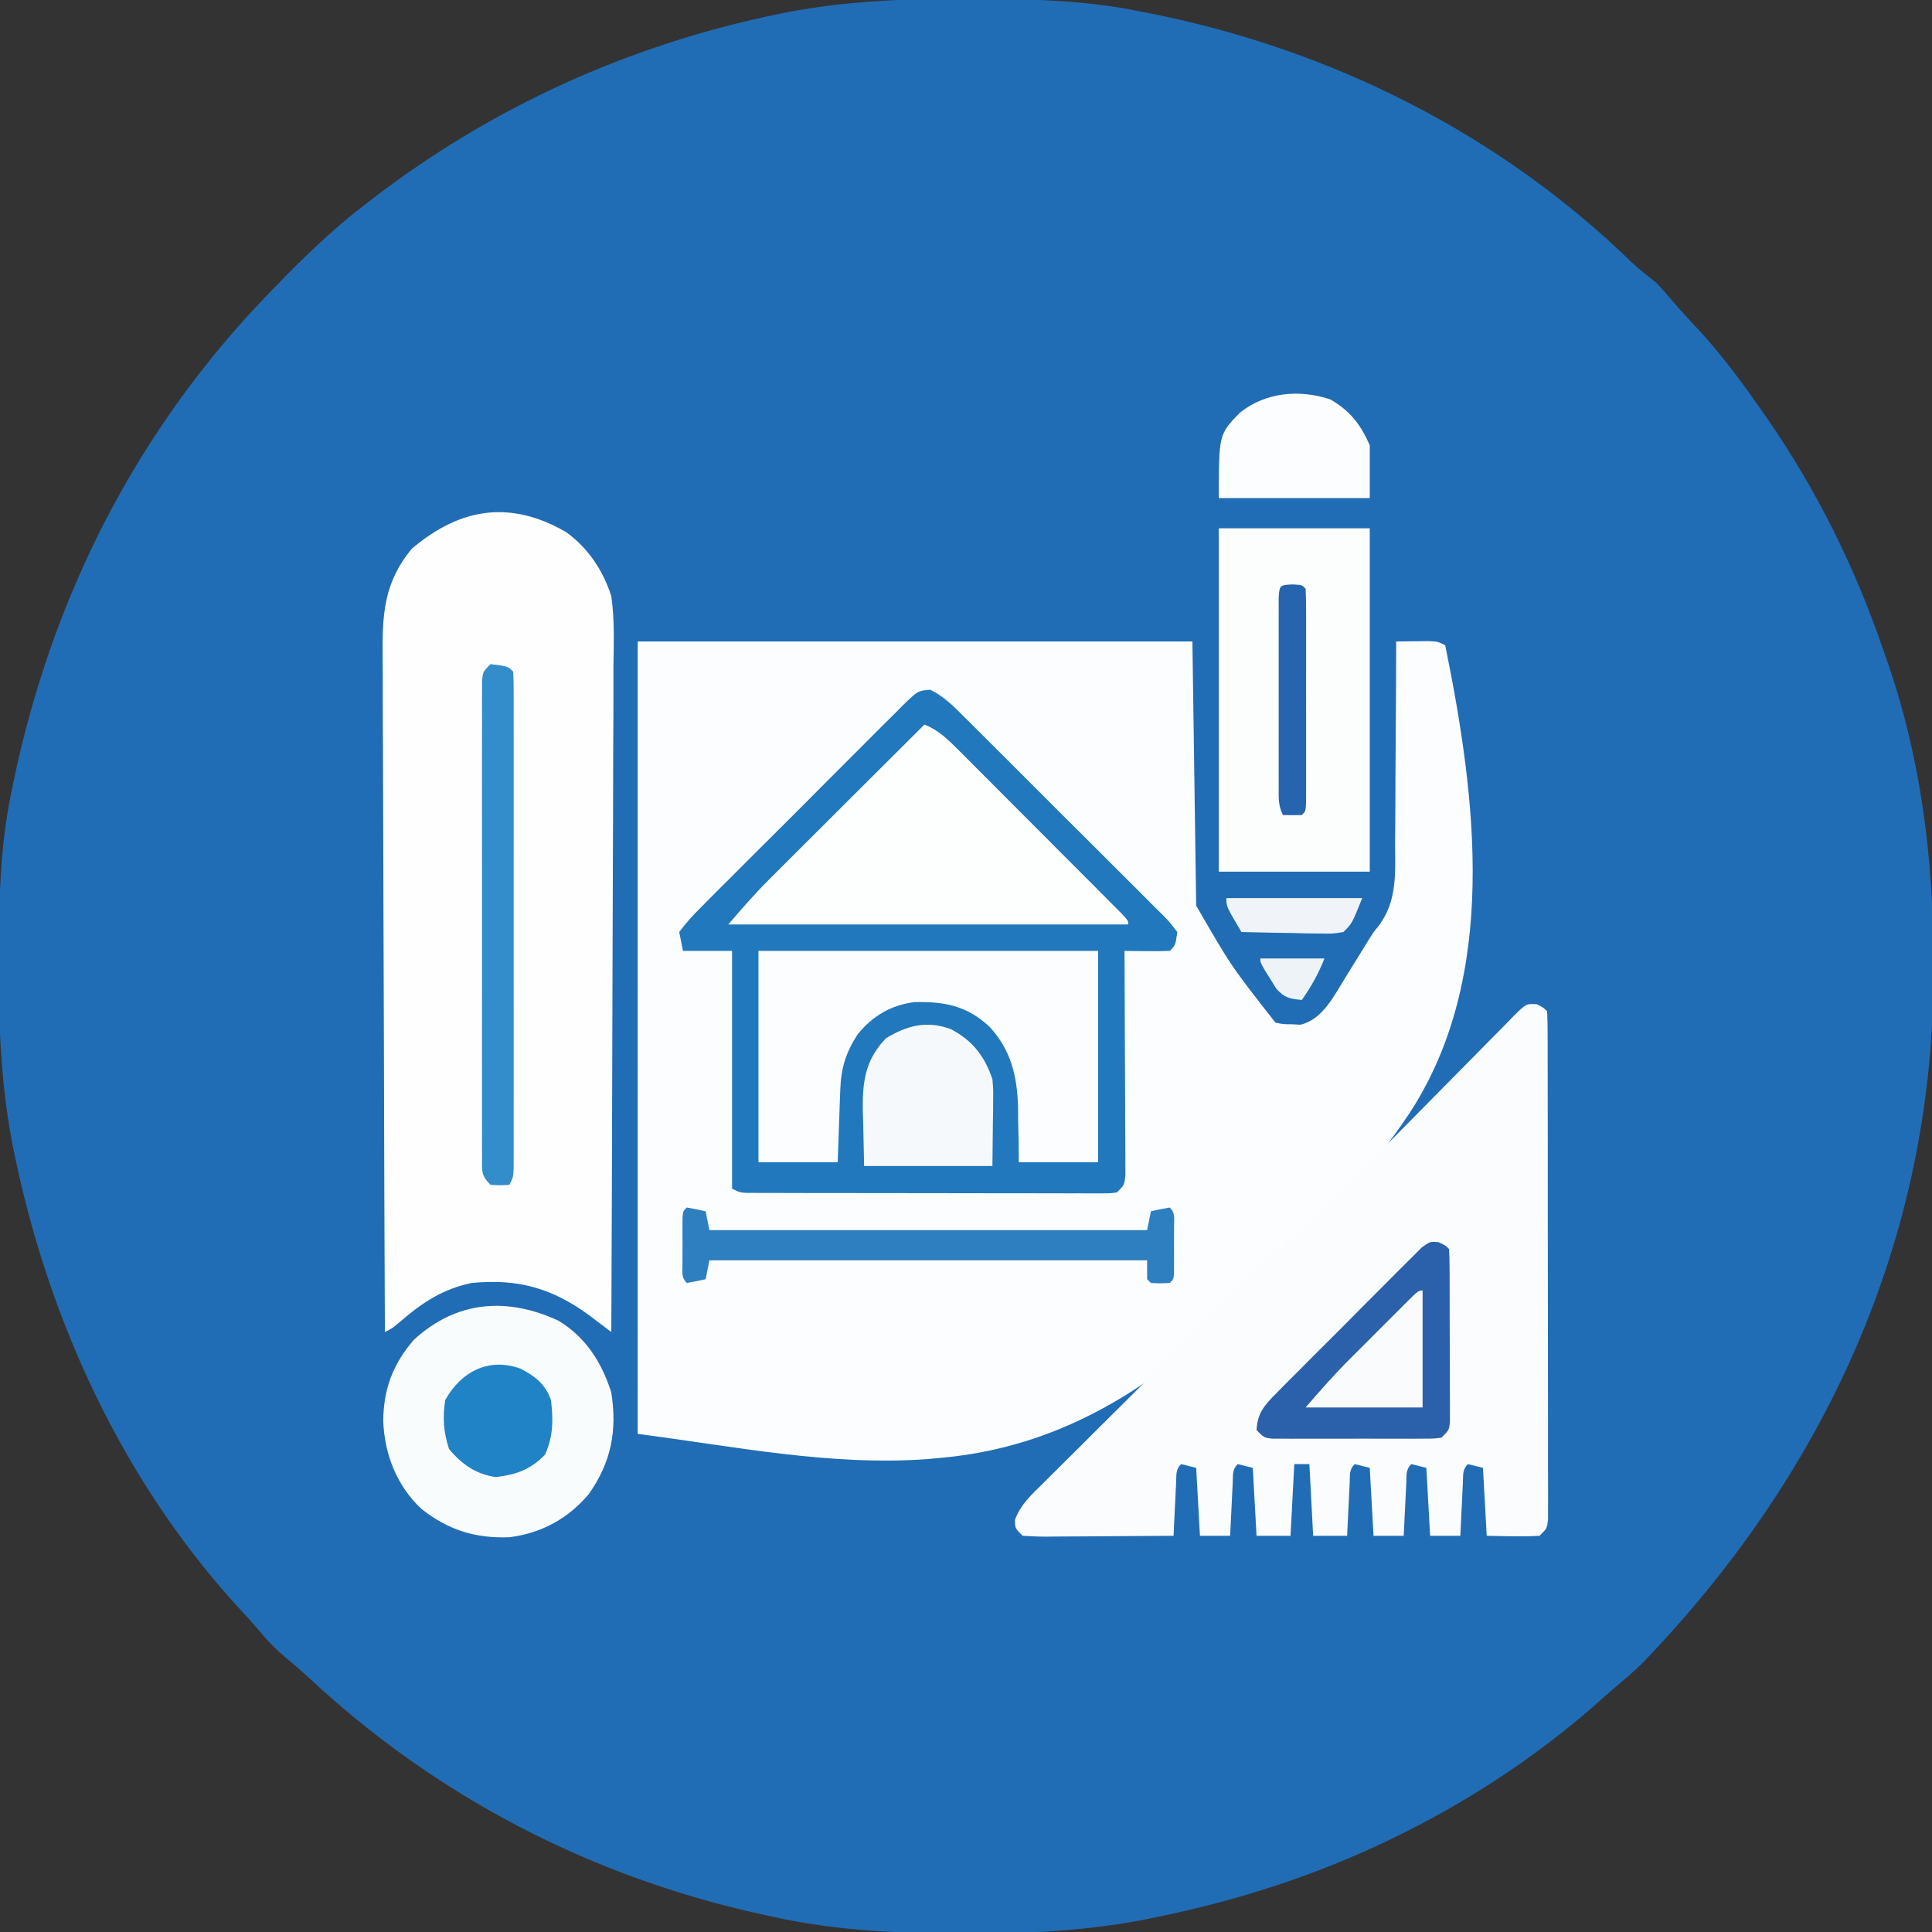
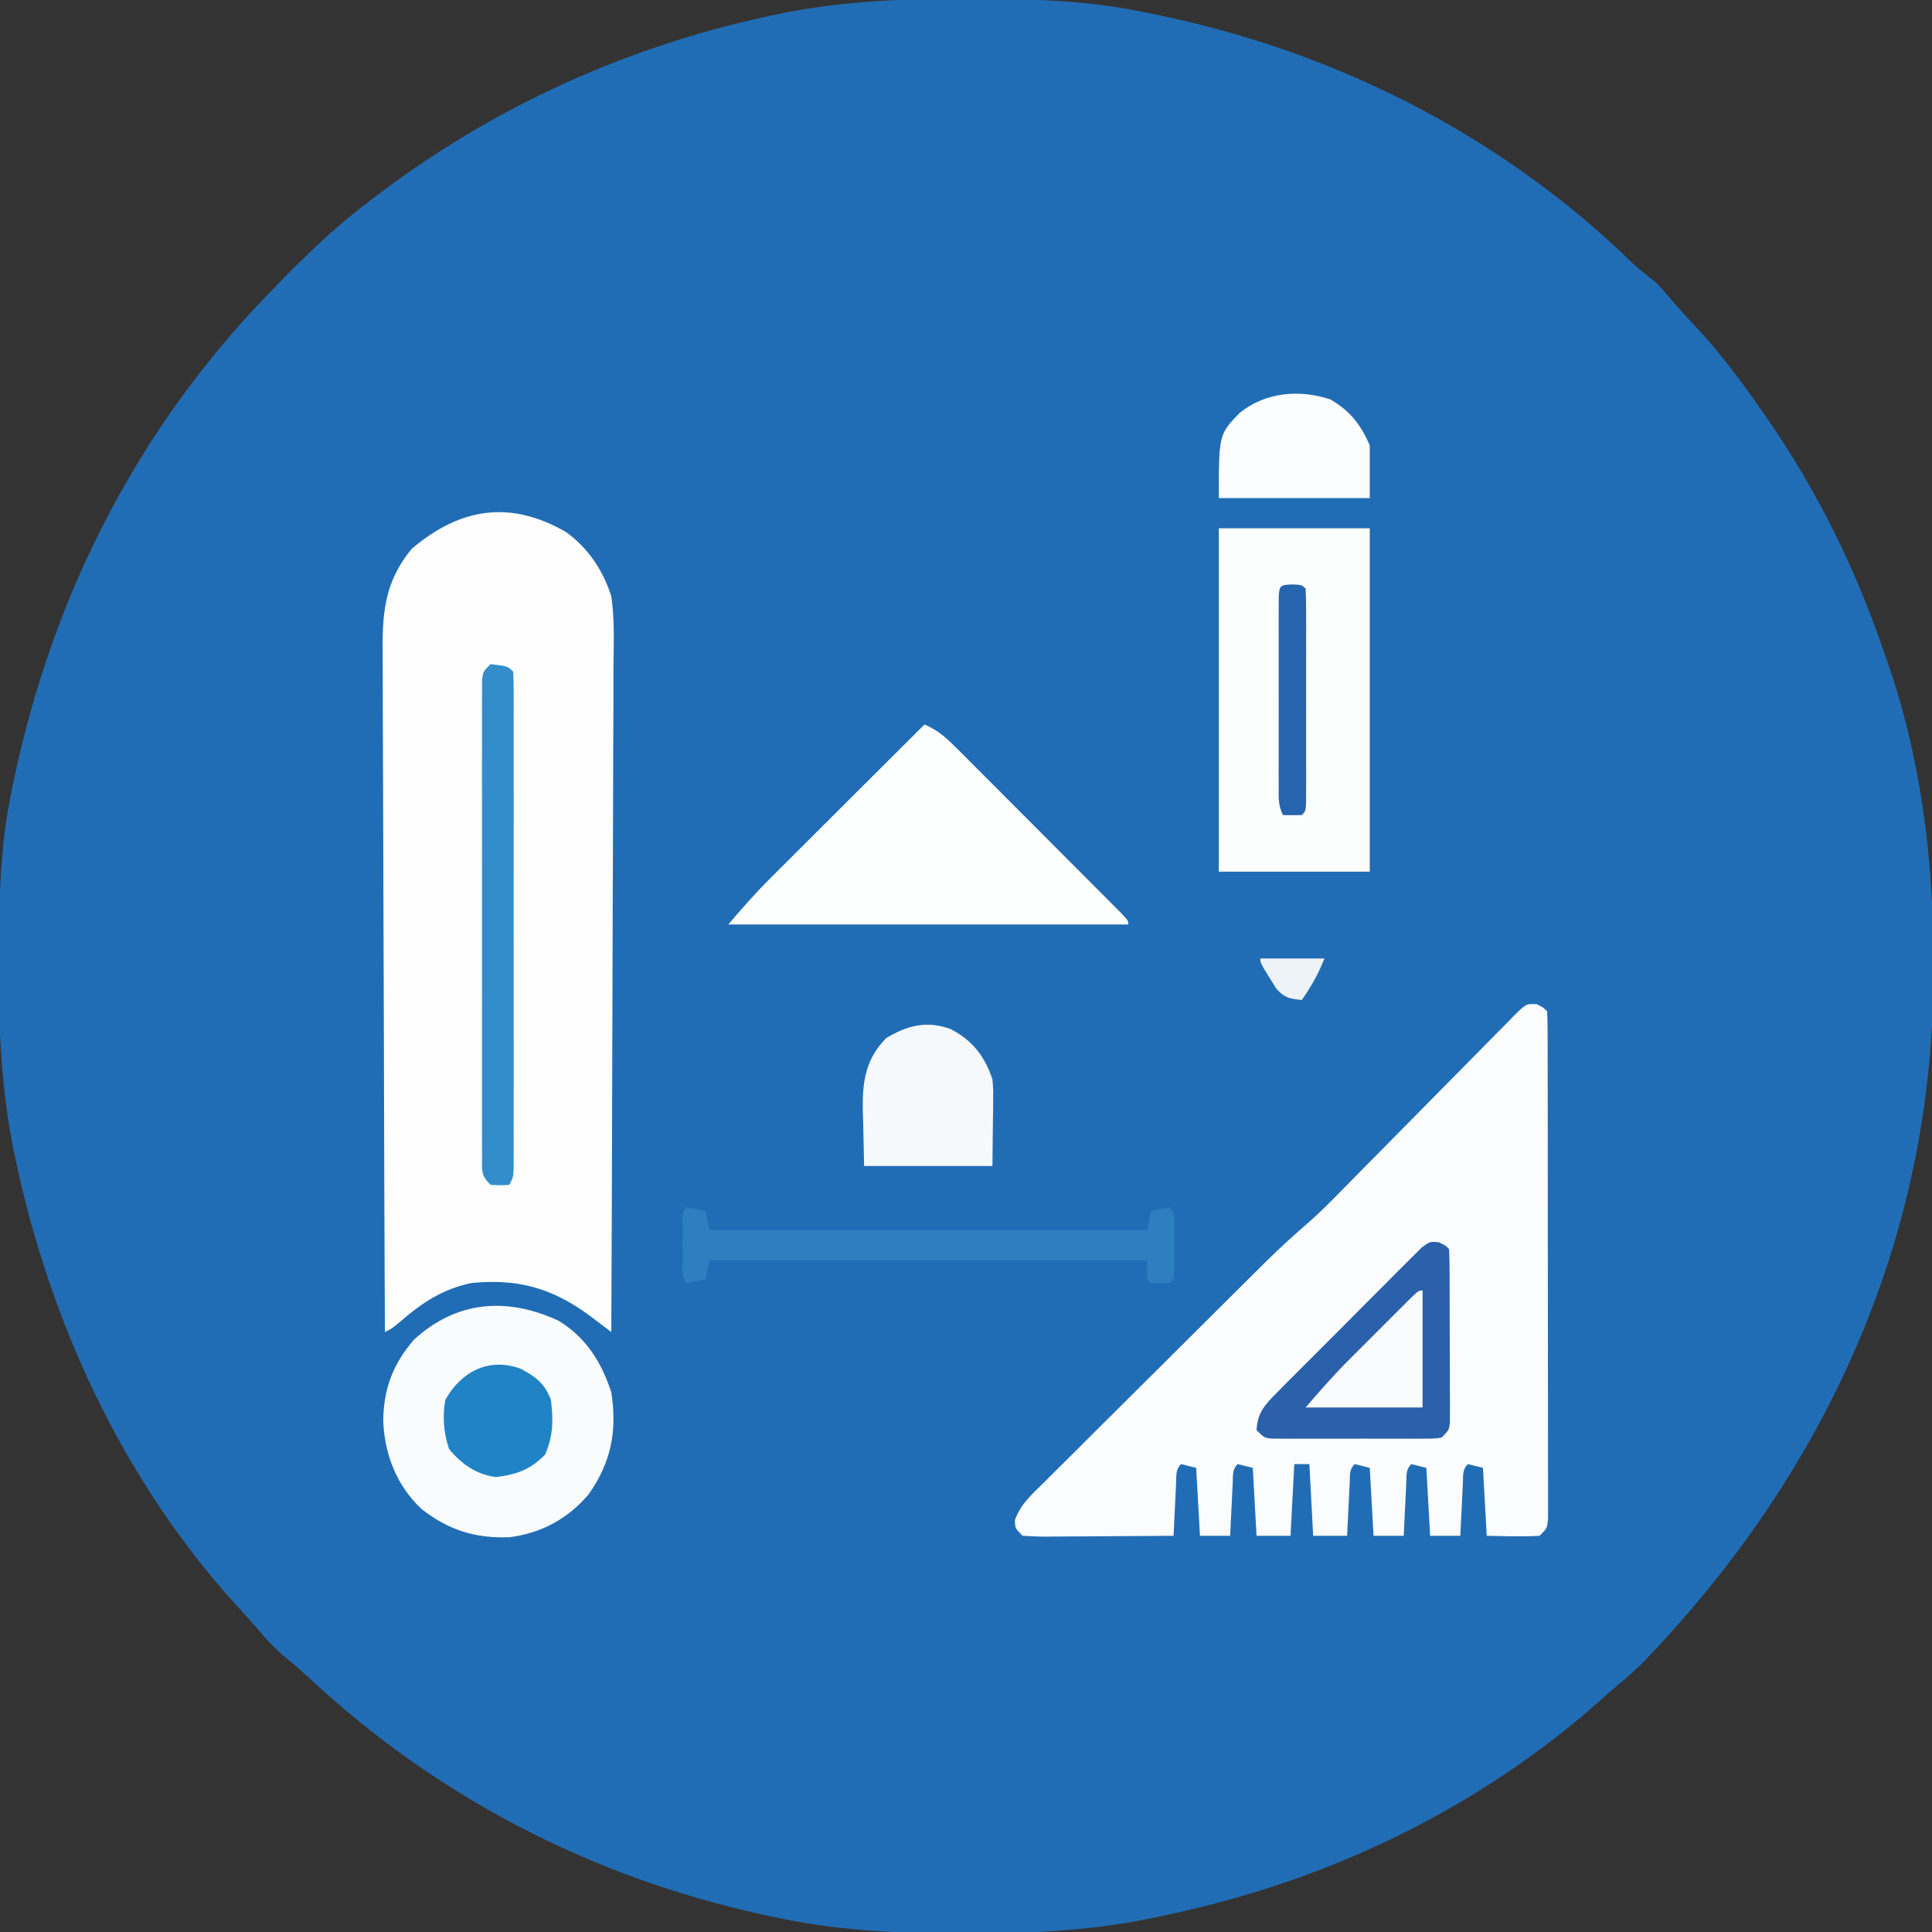
<svg xmlns="http://www.w3.org/2000/svg" version="1.1" width="512" height="512">
  <rect width="100%" height="100%" fill="#333333" stroke="none" />
  <path d="M0 0 C1.018 0.002 2.036 0.004 3.086 0.007 C17.707 0.056 32.006 0.362 46.375 3.312 C47.894 3.611 47.894 3.611 49.443 3.915 C97.332 13.491 141.798 35.785 176.875 69.909 C178.939 71.84 181.168 73.55 183.375 75.312 C184.473 76.467 185.537 77.655 186.562 78.875 C189.333 82.13 192.199 85.259 195.125 88.375 C201.109 94.957 206.304 102.012 211.375 109.312 C212.042 110.267 212.042 110.267 212.722 111.24 C225.777 130.109 235.953 150.627 243.375 172.312 C243.649 173.087 243.923 173.861 244.205 174.659 C253.435 200.87 256.803 227.912 256.75 255.562 C256.749 257.151 256.749 257.151 256.748 258.772 C256.583 329.01 227.799 391.245 179.375 441.312 C177.496 443.106 175.586 444.803 173.59 446.465 C171.844 447.922 170.135 449.424 168.441 450.941 C142.746 473.867 111.214 491.155 78.375 501.312 C77.241 501.664 77.241 501.664 76.084 502.022 C67.567 504.612 58.97 506.714 50.25 508.5 C49.5 508.655 48.75 508.81 47.977 508.969 C32.313 512.028 16.982 512.718 1.062 512.688 C0.002 512.687 -1.059 512.686 -2.153 512.686 C-18.639 512.647 -34.472 511.88 -50.625 508.312 C-51.648 508.093 -52.672 507.873 -53.726 507.647 C-98.894 497.738 -139.948 476.504 -173.766 444.926 C-175.742 443.12 -177.709 441.401 -179.777 439.711 C-182.086 437.767 -184.008 435.924 -185.938 433.625 C-188.495 430.616 -191.122 427.703 -193.812 424.812 C-223.218 392.067 -242.236 350.923 -251.375 308.125 C-251.574 307.2 -251.773 306.275 -251.978 305.323 C-255.269 289.116 -256 273.182 -255.938 256.688 C-255.935 255.67 -255.933 254.652 -255.931 253.603 C-255.881 238.994 -255.63 224.662 -252.625 210.312 C-252.426 209.338 -252.228 208.363 -252.023 207.358 C-241.771 158.351 -219.432 114.346 -184.625 78.312 C-184.026 77.692 -183.427 77.071 -182.81 76.431 C-175.146 68.53 -167.405 60.985 -158.625 54.312 C-158.085 53.896 -157.544 53.479 -156.988 53.05 C-125.119 28.552 -88.567 12.061 -49.188 4 C-48.469 3.853 -47.75 3.705 -47.009 3.553 C-31.363 0.58 -15.889 -0.06 0 0 Z " fill="#216DB5" transform="translate(255.625,-0.312)" />
-   <path d="M0 0 C48.51 0 97.02 0 147 0 C147.33 23.1 147.66 46.2 148 70 C157.283 86.065 157.283 86.065 169 101 C171.032 101.433 171.032 101.433 173.312 101.438 C174.072 101.477 174.831 101.517 175.613 101.559 C181.482 100.185 184.468 93.99 187.461 89.197 C187.969 88.369 188.477 87.541 189 86.688 C189.508 85.871 190.016 85.054 190.539 84.213 C191.499 82.668 192.457 81.122 193.41 79.573 C195 77 195 77 196.272 75.48 C201.402 68.784 200.731 61.165 200.707 53.125 C200.72 51.589 200.735 50.054 200.753 48.518 C200.793 44.5 200.803 40.483 200.807 36.465 C200.816 32.355 200.854 28.246 200.889 24.137 C200.953 16.091 200.986 8.046 201 0 C202.792 -0.027 204.583 -0.046 206.375 -0.062 C207.373 -0.074 208.37 -0.086 209.398 -0.098 C212 0 212 0 214 1 C222.236 41.509 228.222 88.599 204.581 124.943 C194.613 139.83 182.629 153.035 170 165.688 C169.446 166.245 168.892 166.802 168.321 167.376 C142.873 192.872 117.063 213.047 80.289 216.355 C79.108 216.462 77.927 216.568 76.71 216.678 C51.009 218.548 25.306 213.251 0 210 C0 140.7 0 71.4 0 0 Z " fill="#FCFDFE" transform="translate(169,170)" />
  <path d="M0 0 C5.882 4.252 9.798 10.122 12 17 C12.914 23.285 12.633 29.703 12.568 36.036 C12.566 37.958 12.567 39.881 12.57 41.804 C12.571 46.999 12.542 52.194 12.507 57.39 C12.476 62.829 12.473 68.267 12.467 73.706 C12.451 83.994 12.41 94.282 12.36 104.57 C12.304 116.287 12.277 128.004 12.252 139.721 C12.199 163.814 12.112 187.907 12 212 C11.195 211.388 11.195 211.388 10.373 210.764 C9.662 210.227 8.951 209.69 8.219 209.137 C7.517 208.605 6.815 208.074 6.092 207.526 C-3.8 200.309 -12.81 197.826 -25 199 C-32.689 200.594 -38.112 204.212 -44.004 209.293 C-46 211 -46 211 -48 212 C-48.117 186.748 -48.205 161.496 -48.259 136.244 C-48.285 124.518 -48.32 112.793 -48.377 101.067 C-48.427 90.846 -48.459 80.624 -48.47 70.402 C-48.477 64.992 -48.492 59.581 -48.529 54.171 C-48.563 49.073 -48.573 43.977 -48.566 38.879 C-48.567 37.013 -48.577 35.147 -48.596 33.28 C-48.707 21.982 -48.37 13.487 -40.859 4.414 C-28.202 -6.321 -14.921 -8.633 0 0 Z " fill="#FEFEFE" transform="translate(150,141)" />
-   <path d="M0 0 C3.556 1.739 6.111 4.271 8.861 7.053 C9.478 7.661 10.095 8.269 10.73 8.896 C12.763 10.907 14.782 12.932 16.799 14.958 C18.206 16.36 19.614 17.761 21.022 19.162 C23.969 22.099 26.908 25.043 29.843 27.992 C33.611 31.777 37.399 35.542 41.193 39.3 C44.103 42.189 47.001 45.088 49.896 47.992 C51.289 49.385 52.685 50.774 54.085 52.16 C56.037 54.094 57.972 56.044 59.904 57.998 C60.489 58.571 61.074 59.145 61.676 59.735 C63.256 61.354 63.256 61.354 65.494 64.22 C65.003 67.711 65.003 67.711 63.494 69.22 C61.475 69.292 59.453 69.303 57.432 69.282 C56.327 69.273 55.222 69.264 54.084 69.255 C53.229 69.243 52.375 69.232 51.494 69.22 C51.499 69.992 51.503 70.764 51.508 71.56 C51.548 78.829 51.578 86.098 51.598 93.367 C51.608 97.105 51.623 100.842 51.645 104.58 C51.667 108.185 51.679 111.79 51.684 115.395 C51.688 116.772 51.695 118.149 51.706 119.526 C51.72 121.451 51.721 123.376 51.721 125.301 C51.726 126.398 51.73 127.495 51.735 128.625 C51.494 131.22 51.494 131.22 49.494 133.22 C47.692 133.469 47.692 133.469 45.471 133.467 C44.63 133.471 43.788 133.475 42.922 133.48 C41.997 133.474 41.072 133.468 40.119 133.463 C39.147 133.465 38.174 133.466 37.172 133.468 C33.946 133.472 30.72 133.461 27.494 133.45 C25.26 133.449 23.026 133.449 20.791 133.449 C16.104 133.447 11.416 133.439 6.729 133.426 C0.709 133.409 -5.31 133.405 -11.33 133.405 C-15.945 133.405 -20.56 133.4 -25.176 133.392 C-27.396 133.389 -29.616 133.387 -31.836 133.387 C-34.934 133.384 -38.032 133.376 -41.131 133.365 C-42.055 133.365 -42.98 133.366 -43.933 133.366 C-44.774 133.362 -45.616 133.358 -46.482 133.353 C-47.215 133.352 -47.948 133.35 -48.703 133.348 C-50.506 133.22 -50.506 133.22 -52.506 132.22 C-52.506 111.43 -52.506 90.64 -52.506 69.22 C-56.796 69.22 -61.086 69.22 -65.506 69.22 C-66.001 66.745 -66.001 66.745 -66.506 64.22 C-64.691 61.797 -62.967 59.861 -60.824 57.761 C-60.208 57.135 -59.592 56.508 -58.957 55.863 C-56.912 53.792 -54.847 51.744 -52.779 49.696 C-51.354 48.267 -49.93 46.837 -48.506 45.406 C-45.518 42.409 -42.519 39.423 -39.512 36.444 C-35.654 32.62 -31.824 28.771 -28.002 24.912 C-25.065 21.954 -22.114 19.01 -19.159 16.07 C-17.74 14.656 -16.327 13.237 -14.917 11.814 C-12.947 9.828 -10.959 7.863 -8.964 5.902 C-8.382 5.308 -7.8 4.713 -7.2 4.101 C-3.264 0.286 -3.264 0.286 0 0 Z " fill="#2178BC" transform="translate(246.506,182.78)" />
  <path d="M0 0 C1.721 0.87 1.721 0.87 2.721 1.87 C2.821 3.637 2.852 5.408 2.854 7.178 C2.861 8.904 2.861 8.904 2.867 10.666 C2.867 11.94 2.866 13.215 2.866 14.528 C2.869 15.874 2.872 17.221 2.876 18.568 C2.885 22.235 2.887 25.902 2.888 29.57 C2.889 32.626 2.893 35.683 2.896 38.74 C2.904 45.949 2.907 53.159 2.906 60.368 C2.905 67.816 2.916 75.263 2.932 82.711 C2.945 89.095 2.95 95.48 2.95 101.865 C2.949 105.682 2.952 109.5 2.963 113.317 C2.972 116.906 2.973 120.496 2.965 124.085 C2.964 126.036 2.972 127.987 2.981 129.938 C2.977 131.092 2.972 132.246 2.968 133.435 C2.969 134.442 2.969 135.449 2.97 136.487 C2.721 138.87 2.721 138.87 0.721 140.87 C-3.955 141.15 -8.591 140.955 -13.279 140.87 C-13.774 131.96 -13.774 131.96 -14.279 122.87 C-16.259 122.375 -16.259 122.375 -18.279 121.87 C-19.793 123.384 -19.492 124.794 -19.596 126.905 C-19.638 127.714 -19.679 128.523 -19.723 129.356 C-19.762 130.206 -19.801 131.056 -19.842 131.932 C-19.907 133.213 -19.907 133.213 -19.973 134.52 C-20.079 136.636 -20.18 138.753 -20.279 140.87 C-22.919 140.87 -25.559 140.87 -28.279 140.87 C-28.774 131.96 -28.774 131.96 -29.279 122.87 C-31.259 122.375 -31.259 122.375 -33.279 121.87 C-34.793 123.384 -34.492 124.794 -34.596 126.905 C-34.638 127.714 -34.679 128.523 -34.723 129.356 C-34.762 130.206 -34.801 131.056 -34.842 131.932 C-34.907 133.213 -34.907 133.213 -34.973 134.52 C-35.079 136.636 -35.18 138.753 -35.279 140.87 C-37.919 140.87 -40.559 140.87 -43.279 140.87 C-43.774 131.96 -43.774 131.96 -44.279 122.87 C-46.259 122.375 -46.259 122.375 -48.279 121.87 C-49.793 123.384 -49.492 124.794 -49.596 126.905 C-49.638 127.714 -49.679 128.523 -49.723 129.356 C-49.762 130.206 -49.801 131.056 -49.842 131.932 C-49.907 133.213 -49.907 133.213 -49.973 134.52 C-50.079 136.636 -50.18 138.753 -50.279 140.87 C-53.249 140.87 -56.219 140.87 -59.279 140.87 C-59.609 134.6 -59.939 128.33 -60.279 121.87 C-61.599 121.87 -62.919 121.87 -64.279 121.87 C-64.609 128.14 -64.939 134.41 -65.279 140.87 C-68.249 140.87 -71.219 140.87 -74.279 140.87 C-74.774 131.96 -74.774 131.96 -75.279 122.87 C-76.599 122.54 -77.919 122.21 -79.279 121.87 C-80.793 123.384 -80.492 124.794 -80.596 126.905 C-80.658 128.118 -80.658 128.118 -80.723 129.356 C-80.762 130.206 -80.801 131.056 -80.842 131.932 C-80.907 133.213 -80.907 133.213 -80.973 134.52 C-81.079 136.636 -81.18 138.753 -81.279 140.87 C-83.919 140.87 -86.559 140.87 -89.279 140.87 C-89.774 131.96 -89.774 131.96 -90.279 122.87 C-91.599 122.54 -92.919 122.21 -94.279 121.87 C-95.793 123.384 -95.492 124.794 -95.596 126.905 C-95.658 128.118 -95.658 128.118 -95.723 129.356 C-95.762 130.206 -95.801 131.056 -95.842 131.932 C-95.907 133.213 -95.907 133.213 -95.973 134.52 C-96.079 136.636 -96.18 138.753 -96.279 140.87 C-101.939 140.919 -107.599 140.955 -113.259 140.98 C-115.186 140.99 -117.112 141.003 -119.039 141.021 C-121.804 141.045 -124.569 141.056 -127.334 141.065 C-128.199 141.075 -129.063 141.086 -129.954 141.096 C-132.064 141.097 -134.173 140.992 -136.279 140.87 C-138.279 138.87 -138.279 138.87 -138.311 136.681 C-136.771 132.486 -133.93 129.988 -130.775 126.896 C-130.095 126.214 -129.415 125.532 -128.715 124.829 C-126.463 122.575 -124.198 120.336 -121.932 118.096 C-120.36 116.529 -118.788 114.961 -117.218 113.393 C-113.921 110.103 -110.617 106.82 -107.309 103.543 C-103.083 99.356 -98.867 95.159 -94.656 90.957 C-90.627 86.938 -86.592 82.923 -82.557 78.909 C-81.793 78.149 -81.03 77.389 -80.243 76.606 C-78.061 74.436 -75.876 72.269 -73.689 70.103 C-73.056 69.472 -72.422 68.841 -71.769 68.191 C-68.023 64.489 -64.153 60.988 -60.17 57.542 C-57.425 55.114 -54.854 52.539 -52.294 49.919 C-51.482 49.095 -51.482 49.095 -50.655 48.255 C-49.497 47.081 -48.34 45.905 -47.185 44.728 C-44.725 42.226 -42.256 39.734 -39.787 37.241 C-35.206 32.614 -30.628 27.983 -26.067 23.336 C-22.879 20.088 -19.678 16.852 -16.469 13.624 C-15.251 12.395 -14.038 11.16 -12.829 9.921 C-11.146 8.198 -9.449 6.49 -7.747 4.786 C-7.25 4.27 -6.754 3.753 -6.242 3.221 C-2.819 -0.161 -2.819 -0.161 0 0 Z " fill="#FBFCFD" transform="translate(407.279,266.13)" />
  <path d="M0 0 C13.2 0 26.4 0 40 0 C40 30.03 40 60.06 40 91 C26.8 91 13.6 91 0 91 C0 60.97 0 30.94 0 0 Z " fill="#FCFDFD" transform="translate(323,140)" />
-   <path d="M0 0 C29.7 0 59.4 0 90 0 C90 18.48 90 36.96 90 56 C83.07 56 76.14 56 69 56 C68.986 54.384 68.972 52.767 68.957 51.102 C68.91 48.943 68.862 46.784 68.812 44.625 C68.807 43.564 68.801 42.503 68.795 41.41 C68.568 33.207 66.924 26.204 61.187 20.057 C55.187 14.519 49.415 13.417 41.363 13.562 C35.109 14.376 30.292 17.19 26.309 22.074 C23.165 26.919 21.889 30.969 21.684 36.762 C21.642 37.88 21.6 38.998 21.557 40.15 C21.517 41.318 21.478 42.485 21.438 43.688 C21.394 44.866 21.351 46.045 21.307 47.26 C21.2 50.173 21.1 53.087 21 56 C14.07 56 7.14 56 0 56 C0 37.52 0 19.04 0 0 Z " fill="#FCFDFE" transform="translate(201,252)" />
  <path d="M0 0 C7.231 4.355 11.46 11.05 14 19 C15.601 29.213 13.966 37.535 8 46 C2.502 52.485 -4.52 56.297 -12.953 57.379 C-21.993 57.738 -29.209 55.491 -36.312 49.875 C-42.857 43.755 -46.113 35.387 -46.438 26.562 C-46.368 18.116 -43.871 11.475 -38.324 5.062 C-27.037 -5.317 -13.668 -6.325 0 0 Z " fill="#F9FCFD" transform="translate(148,350)" />
  <path d="M0 0 C3.777 1.569 6.172 3.924 9.044 6.801 C9.532 7.287 10.02 7.774 10.524 8.275 C12.13 9.878 13.729 11.487 15.328 13.098 C16.443 14.214 17.558 15.33 18.674 16.445 C21.007 18.78 23.337 21.118 25.664 23.458 C28.654 26.465 31.651 29.466 34.65 32.464 C36.951 34.765 39.249 37.069 41.547 39.374 C42.651 40.482 43.757 41.589 44.862 42.696 C46.402 44.237 47.938 45.782 49.474 47.328 C50.35 48.208 51.226 49.088 52.129 49.995 C54 52 54 52 54 53 C19.02 53 -15.96 53 -52 53 C-48.398 48.798 -44.98 44.856 -41.096 40.983 C-40.176 40.062 -39.255 39.142 -38.307 38.193 C-37.322 37.214 -36.337 36.234 -35.352 35.254 C-34.329 34.233 -33.306 33.211 -32.283 32.19 C-29.612 29.523 -26.939 26.859 -24.264 24.195 C-21.527 21.469 -18.793 18.739 -16.059 16.01 C-10.709 10.67 -5.355 5.334 0 0 Z " fill="#FDFEFE" transform="translate(245,192)" />
-   <path d="M0 0 C1.777 0.809 1.777 0.809 2.777 1.809 C2.88 3.302 2.915 4.8 2.922 6.297 C2.929 7.251 2.935 8.206 2.942 9.189 C2.943 10.227 2.944 11.266 2.945 12.336 C2.95 13.925 2.95 13.925 2.955 15.546 C2.96 17.791 2.962 20.037 2.962 22.282 C2.964 25.728 2.983 29.173 3.002 32.619 C3.004 34.796 3.006 36.972 3.007 39.148 C3.015 40.185 3.022 41.221 3.029 42.289 C3.026 43.247 3.023 44.205 3.02 45.191 C3.021 46.036 3.023 46.882 3.024 47.753 C2.777 49.809 2.777 49.809 0.777 51.809 C-1.234 52.063 -1.234 52.063 -3.733 52.067 C-4.667 52.074 -5.602 52.08 -6.564 52.087 C-7.576 52.082 -8.587 52.078 -9.629 52.074 C-10.665 52.076 -11.701 52.078 -12.768 52.08 C-14.96 52.081 -17.152 52.078 -19.345 52.069 C-22.709 52.059 -26.073 52.069 -29.438 52.082 C-31.564 52.081 -33.691 52.078 -35.817 52.074 C-37.334 52.08 -37.334 52.08 -38.882 52.087 C-39.816 52.08 -40.751 52.074 -41.713 52.067 C-42.95 52.065 -42.95 52.065 -44.212 52.063 C-46.223 51.809 -46.223 51.809 -48.223 49.809 C-48.003 45.304 -46.142 43.218 -43.042 40.094 C-41.71 38.739 -41.71 38.739 -40.351 37.356 C-39.376 36.384 -38.399 35.412 -37.422 34.441 C-36.424 33.438 -35.426 32.434 -34.429 31.429 C-32.339 29.329 -30.243 27.237 -28.141 25.15 C-25.446 22.472 -22.771 19.774 -20.102 17.069 C-18.047 14.993 -15.981 12.928 -13.912 10.867 C-12.92 9.877 -11.933 8.882 -10.949 7.884 C-9.576 6.493 -8.184 5.119 -6.792 3.747 C-6.005 2.96 -5.217 2.173 -4.406 1.363 C-2.223 -0.191 -2.223 -0.191 0 0 Z " fill="#2B61AB" transform="translate(381.223,329.191)" />
+   <path d="M0 0 C1.777 0.809 1.777 0.809 2.777 1.809 C2.88 3.302 2.915 4.8 2.922 6.297 C2.929 7.251 2.935 8.206 2.942 9.189 C2.943 10.227 2.944 11.266 2.945 12.336 C2.95 13.925 2.95 13.925 2.955 15.546 C2.96 17.791 2.962 20.037 2.962 22.282 C2.964 25.728 2.983 29.173 3.002 32.619 C3.004 34.796 3.006 36.972 3.007 39.148 C3.015 40.185 3.022 41.221 3.029 42.289 C3.026 43.247 3.023 44.205 3.02 45.191 C3.021 46.036 3.023 46.882 3.024 47.753 C2.777 49.809 2.777 49.809 0.777 51.809 C-1.234 52.063 -1.234 52.063 -3.733 52.067 C-4.667 52.074 -5.602 52.08 -6.564 52.087 C-7.576 52.082 -8.587 52.078 -9.629 52.074 C-10.665 52.076 -11.701 52.078 -12.768 52.08 C-14.96 52.081 -17.152 52.078 -19.345 52.069 C-22.709 52.059 -26.073 52.069 -29.438 52.082 C-31.564 52.081 -33.691 52.078 -35.817 52.074 C-37.334 52.08 -37.334 52.08 -38.882 52.087 C-39.816 52.08 -40.751 52.074 -41.713 52.067 C-42.95 52.065 -42.95 52.065 -44.212 52.063 C-46.223 51.809 -46.223 51.809 -48.223 49.809 C-48.003 45.304 -46.142 43.218 -43.042 40.094 C-41.71 38.739 -41.71 38.739 -40.351 37.356 C-39.376 36.384 -38.399 35.412 -37.422 34.441 C-32.339 29.329 -30.243 27.237 -28.141 25.15 C-25.446 22.472 -22.771 19.774 -20.102 17.069 C-18.047 14.993 -15.981 12.928 -13.912 10.867 C-12.92 9.877 -11.933 8.882 -10.949 7.884 C-9.576 6.493 -8.184 5.119 -6.792 3.747 C-6.005 2.96 -5.217 2.173 -4.406 1.363 C-2.223 -0.191 -2.223 -0.191 0 0 Z " fill="#2B61AB" transform="translate(381.223,329.191)" />
  <path d="M0 0 C1.675 0.286 3.344 0.618 5 1 C5.33 2.65 5.66 4.3 6 6 C44.28 6 82.56 6 122 6 C122.33 4.35 122.66 2.7 123 1 C124.656 0.618 126.325 0.286 128 0 C129.522 1.522 129.13 2.882 129.133 5 C129.134 5.804 129.135 6.609 129.137 7.438 C129.133 8.283 129.129 9.129 129.125 10 C129.129 10.846 129.133 11.691 129.137 12.562 C129.135 13.769 129.135 13.769 129.133 15 C129.132 15.742 129.131 16.485 129.129 17.25 C129 19 129 19 128 20 C125.5 20.125 125.5 20.125 123 20 C122.67 19.67 122.34 19.34 122 19 C122 17.35 122 15.7 122 14 C83.72 14 45.44 14 6 14 C5.67 15.65 5.34 17.3 5 19 C3.344 19.382 1.675 19.714 0 20 C-1.522 18.478 -1.13 17.118 -1.133 15 C-1.134 14.196 -1.135 13.391 -1.137 12.562 C-1.133 11.717 -1.129 10.871 -1.125 10 C-1.129 9.154 -1.133 8.309 -1.137 7.438 C-1.135 6.633 -1.134 5.829 -1.133 5 C-1.132 4.258 -1.131 3.515 -1.129 2.75 C-1 1 -1 1 0 0 Z " fill="#2E7FC0" transform="translate(182,320)" />
  <path d="M0 0 C5.785 3.016 8.967 7.2 11.016 13.266 C11.243 15.945 11.243 15.945 11.211 18.785 C11.206 19.707 11.201 20.628 11.196 21.577 C11.178 22.733 11.159 23.888 11.141 25.078 C11.099 28.77 11.058 32.462 11.016 36.266 C-0.204 36.266 -11.424 36.266 -22.984 36.266 C-23.067 32.471 -23.149 28.676 -23.234 24.766 C-23.271 23.585 -23.307 22.405 -23.345 21.189 C-23.424 13.654 -22.546 7.926 -17.16 2.391 C-11.54 -1.003 -6.345 -2.348 0 0 Z " fill="#F5F9FC" transform="translate(251.984,272.734)" />
  <path d="M0 0 C4.556 0.556 4.556 0.556 6 2 C6.098 3.729 6.126 5.462 6.127 7.194 C6.13 8.32 6.133 9.446 6.136 10.606 C6.134 11.852 6.131 13.099 6.129 14.383 C6.131 15.686 6.133 16.99 6.135 18.334 C6.139 21.921 6.137 25.507 6.134 29.094 C6.132 32.841 6.134 36.587 6.136 40.334 C6.138 46.628 6.135 52.922 6.13 59.217 C6.125 66.5 6.127 73.784 6.132 81.068 C6.137 87.313 6.137 93.557 6.135 99.802 C6.133 103.536 6.133 107.269 6.136 111.003 C6.14 115.165 6.135 119.326 6.129 123.488 C6.131 124.732 6.133 125.977 6.136 127.258 C6.133 128.387 6.13 129.516 6.127 130.679 C6.127 131.664 6.126 132.649 6.126 133.664 C6 136 6 136 5 138 C2.625 138.125 2.625 138.125 0 138 C-2.607 135.393 -2.251 134.317 -2.254 130.686 C-2.26 129.558 -2.265 128.431 -2.271 127.27 C-2.267 126.027 -2.263 124.784 -2.259 123.504 C-2.262 122.2 -2.266 120.896 -2.269 119.552 C-2.279 115.97 -2.275 112.387 -2.269 108.805 C-2.264 105.061 -2.268 101.317 -2.271 97.573 C-2.275 91.284 -2.27 84.996 -2.261 78.708 C-2.25 71.431 -2.253 64.155 -2.264 56.878 C-2.273 50.638 -2.275 44.398 -2.27 38.157 C-2.266 34.427 -2.266 30.697 -2.273 26.967 C-2.279 22.81 -2.27 18.653 -2.259 14.496 C-2.263 13.253 -2.267 12.011 -2.271 10.73 C-2.263 9.039 -2.263 9.039 -2.254 7.314 C-2.253 6.33 -2.252 5.347 -2.252 4.333 C-2 2 -2 2 0 0 Z " fill="#338DCA" transform="translate(130,176)" />
  <path d="M0 0 C5.23 2.986 8.076 6.689 10.477 12.164 C10.477 16.784 10.477 21.404 10.477 26.164 C-2.723 26.164 -15.923 26.164 -29.523 26.164 C-29.523 9.281 -29.523 9.281 -23.926 3.52 C-17.184 -1.856 -8.256 -2.735 0 0 Z " fill="#FCFDFE" transform="translate(352.523,105.836)" />
  <path d="M0 0 C3.984 2.085 6.503 4.053 8.031 8.277 C8.679 13.572 8.661 17.867 6.469 22.777 C2.598 26.747 -1.083 28.046 -6.531 28.715 C-11.704 28.057 -15.662 25.28 -18.969 21.277 C-20.429 16.897 -20.709 12.846 -19.969 8.277 C-15.77 0.782 -8.432 -3.095 0 0 Z " fill="#2083C5" transform="translate(137.969,362.723)" />
  <path d="M0 0 C0 10.23 0 20.46 0 31 C-10.23 31 -20.46 31 -31 31 C-27.155 26.514 -23.367 22.217 -19.199 18.066 C-18.677 17.544 -18.156 17.021 -17.618 16.482 C-16.529 15.393 -15.439 14.305 -14.348 13.218 C-12.671 11.546 -10.998 9.868 -9.326 8.189 C-8.263 7.127 -7.2 6.065 -6.137 5.004 C-5.385 4.249 -5.385 4.249 -4.619 3.48 C-1.115 0 -1.115 0 0 0 Z " fill="#FAFBFD" transform="translate(377,342)" />
  <path d="M0 0 C2.5 0.125 2.5 0.125 3.5 1.125 C3.599 2.961 3.628 4.8 3.629 6.639 C3.633 7.817 3.636 8.995 3.639 10.208 C3.637 11.49 3.635 12.773 3.633 14.094 C3.634 15.4 3.635 16.705 3.636 18.051 C3.637 20.818 3.635 23.586 3.63 26.353 C3.625 29.908 3.628 33.462 3.634 37.017 C3.638 40.397 3.635 43.776 3.633 47.156 C3.636 49.08 3.636 49.08 3.639 51.042 C3.634 52.809 3.634 52.809 3.629 54.611 C3.629 55.654 3.628 56.697 3.627 57.772 C3.5 60.125 3.5 60.125 2.5 61.125 C0.834 61.166 -0.834 61.168 -2.5 61.125 C-3.815 58.494 -3.627 56.536 -3.629 53.59 C-3.633 52.432 -3.636 51.274 -3.639 50.081 C-3.637 48.826 -3.635 47.571 -3.633 46.277 C-3.634 44.995 -3.635 43.713 -3.636 42.392 C-3.637 39.678 -3.635 36.963 -3.63 34.249 C-3.625 30.763 -3.628 27.276 -3.634 23.79 C-3.638 20.473 -3.635 17.157 -3.633 13.84 C-3.635 12.583 -3.637 11.325 -3.639 10.03 C-3.636 8.875 -3.633 7.721 -3.629 6.531 C-3.629 5.509 -3.628 4.487 -3.627 3.434 C-3.449 0.201 -3.246 0.162 0 0 Z " fill="#2664AE" transform="translate(342.5,154.875)" />
-   <path d="M0 0 C11.88 0 23.76 0 36 0 C33.29 6.776 33.29 6.776 31 9 C28.181 9.454 28.181 9.454 24.801 9.391 C23.592 9.378 22.384 9.365 21.139 9.352 C19.876 9.318 18.613 9.285 17.312 9.25 C16.038 9.232 14.764 9.214 13.451 9.195 C10.3 9.148 7.15 9.082 4 9 C0 2.25 0 2.25 0 0 Z " fill="#F0F4F9" transform="translate(325,238)" />
  <path d="M0 0 C5.61 0 11.22 0 17 0 C15.315 4.213 13.565 7.323 11 11 C7.781 10.693 6.384 10.433 4.199 7.969 C3.7 7.154 3.201 6.339 2.688 5.5 C2.176 4.685 1.664 3.871 1.137 3.031 C0 1 0 1 0 0 Z " fill="#EEF3F8" transform="translate(334,254)" />
</svg>